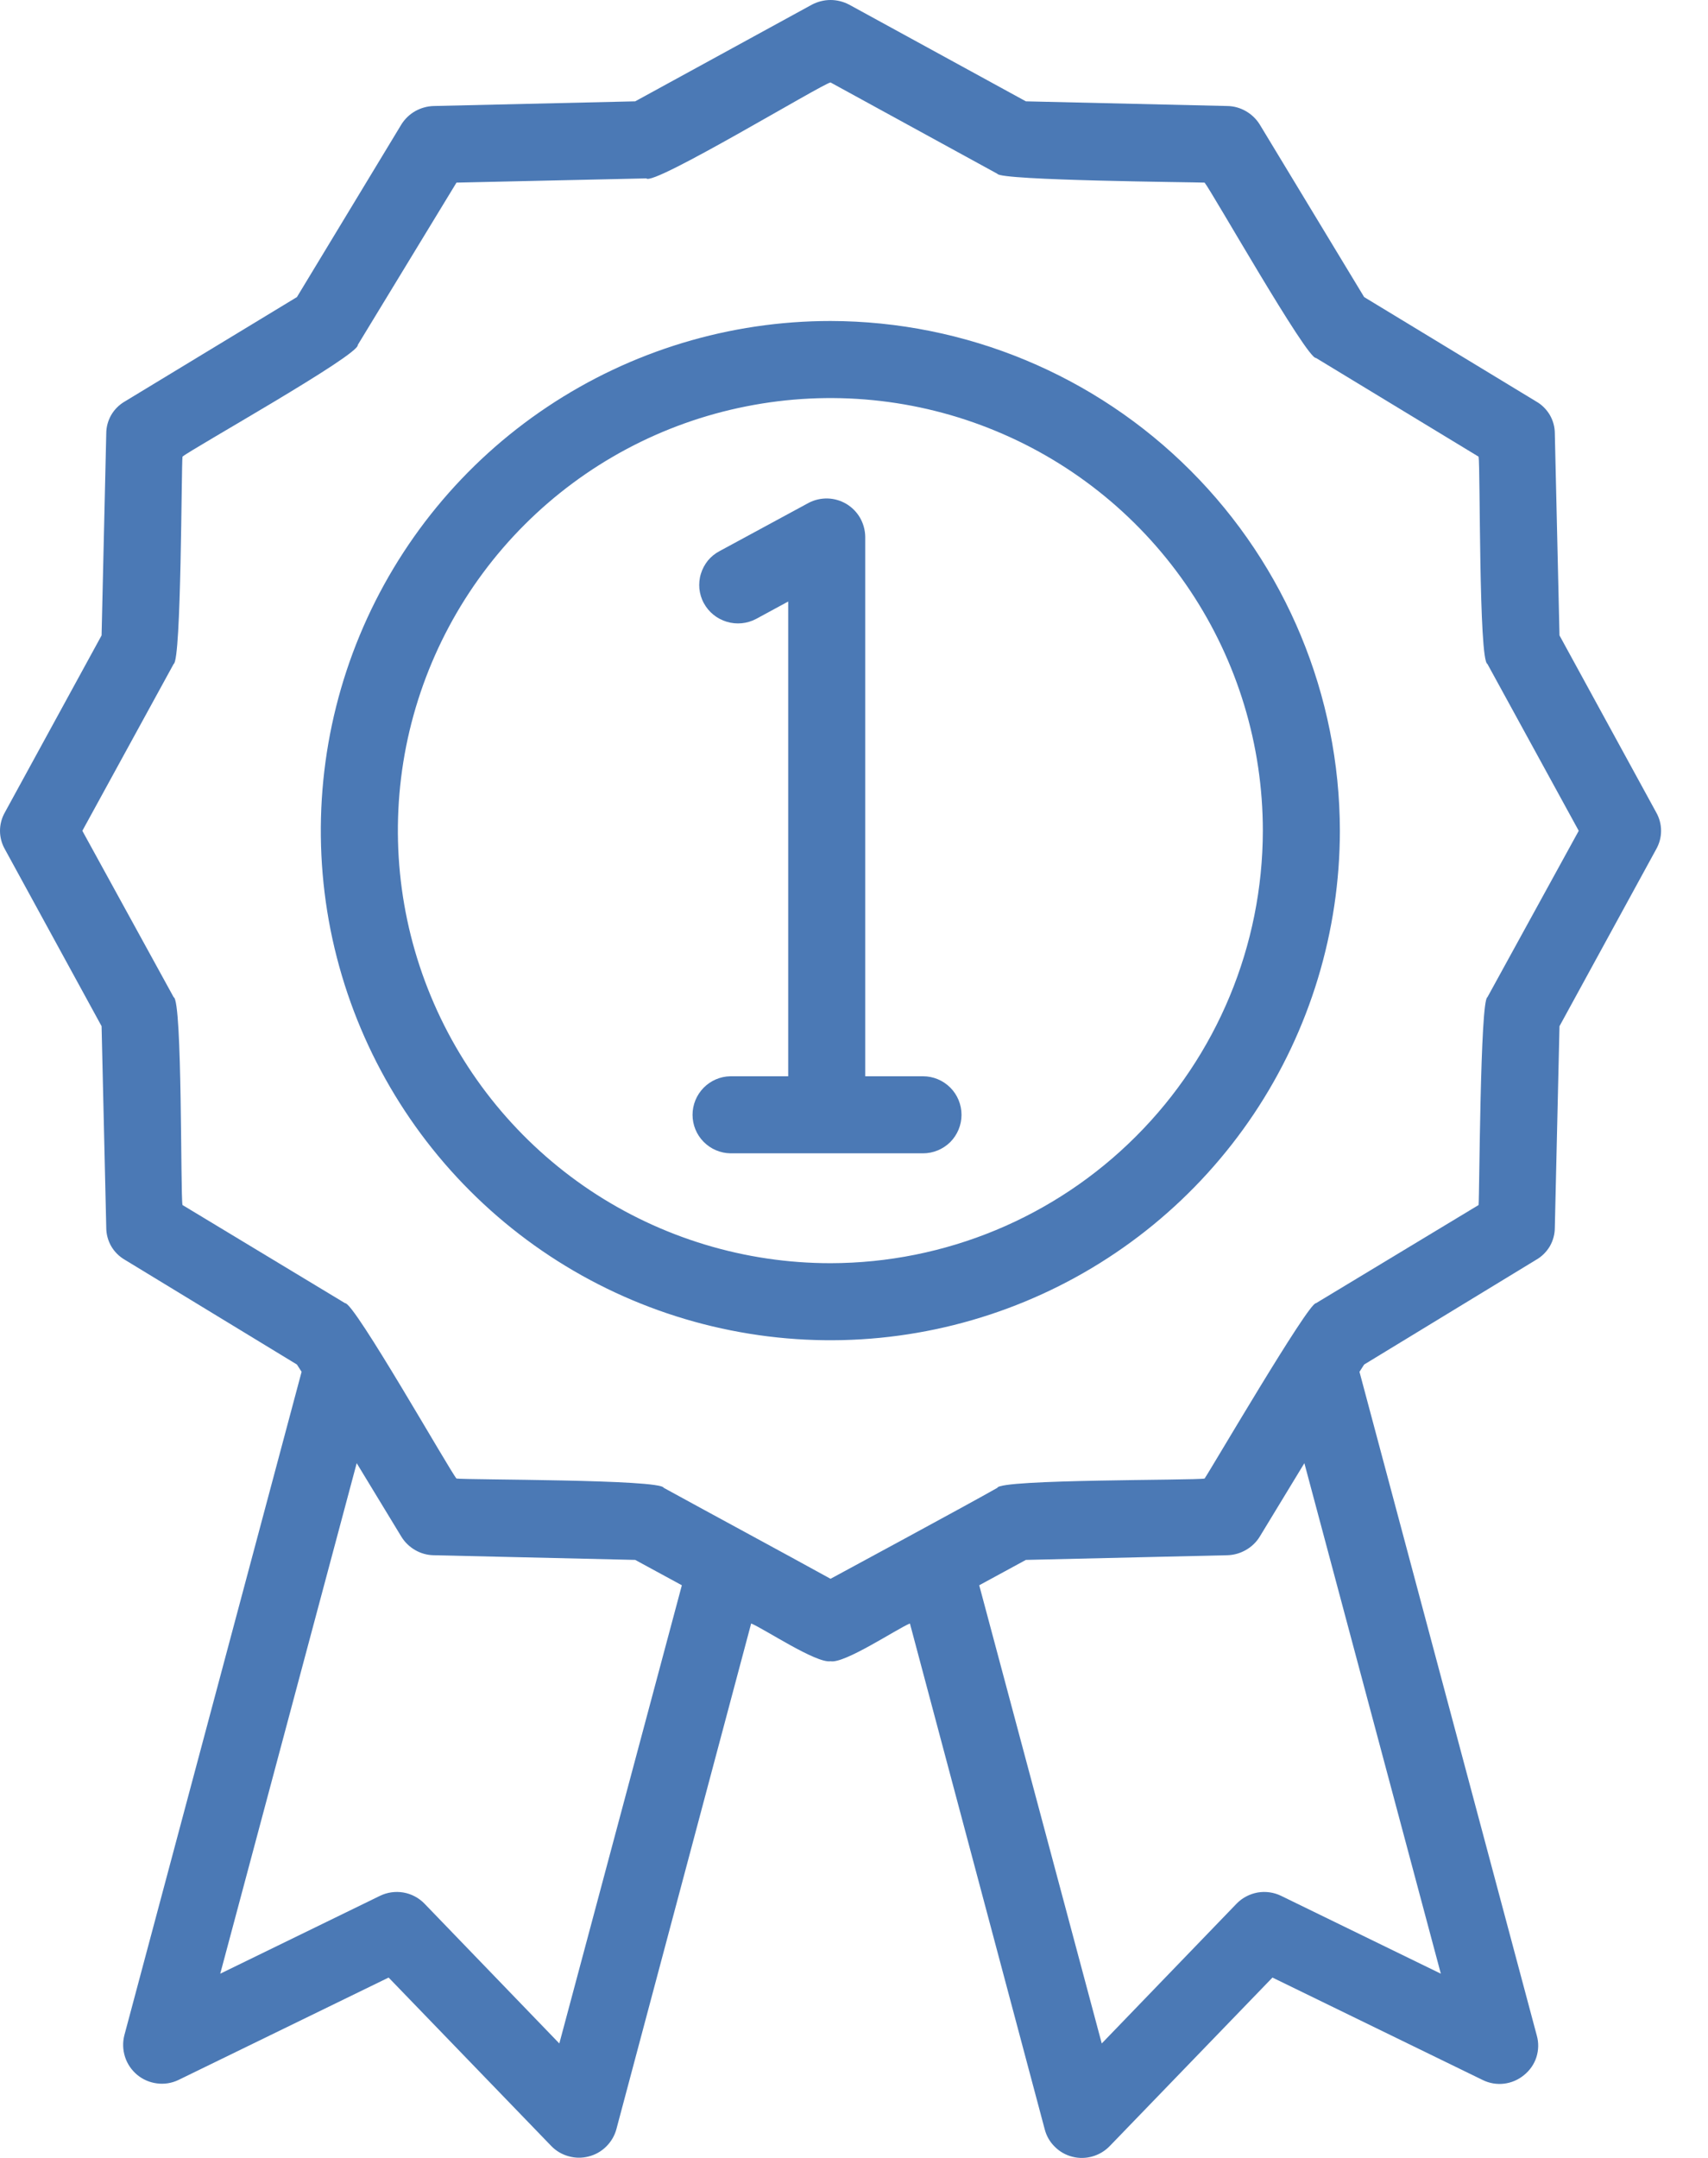
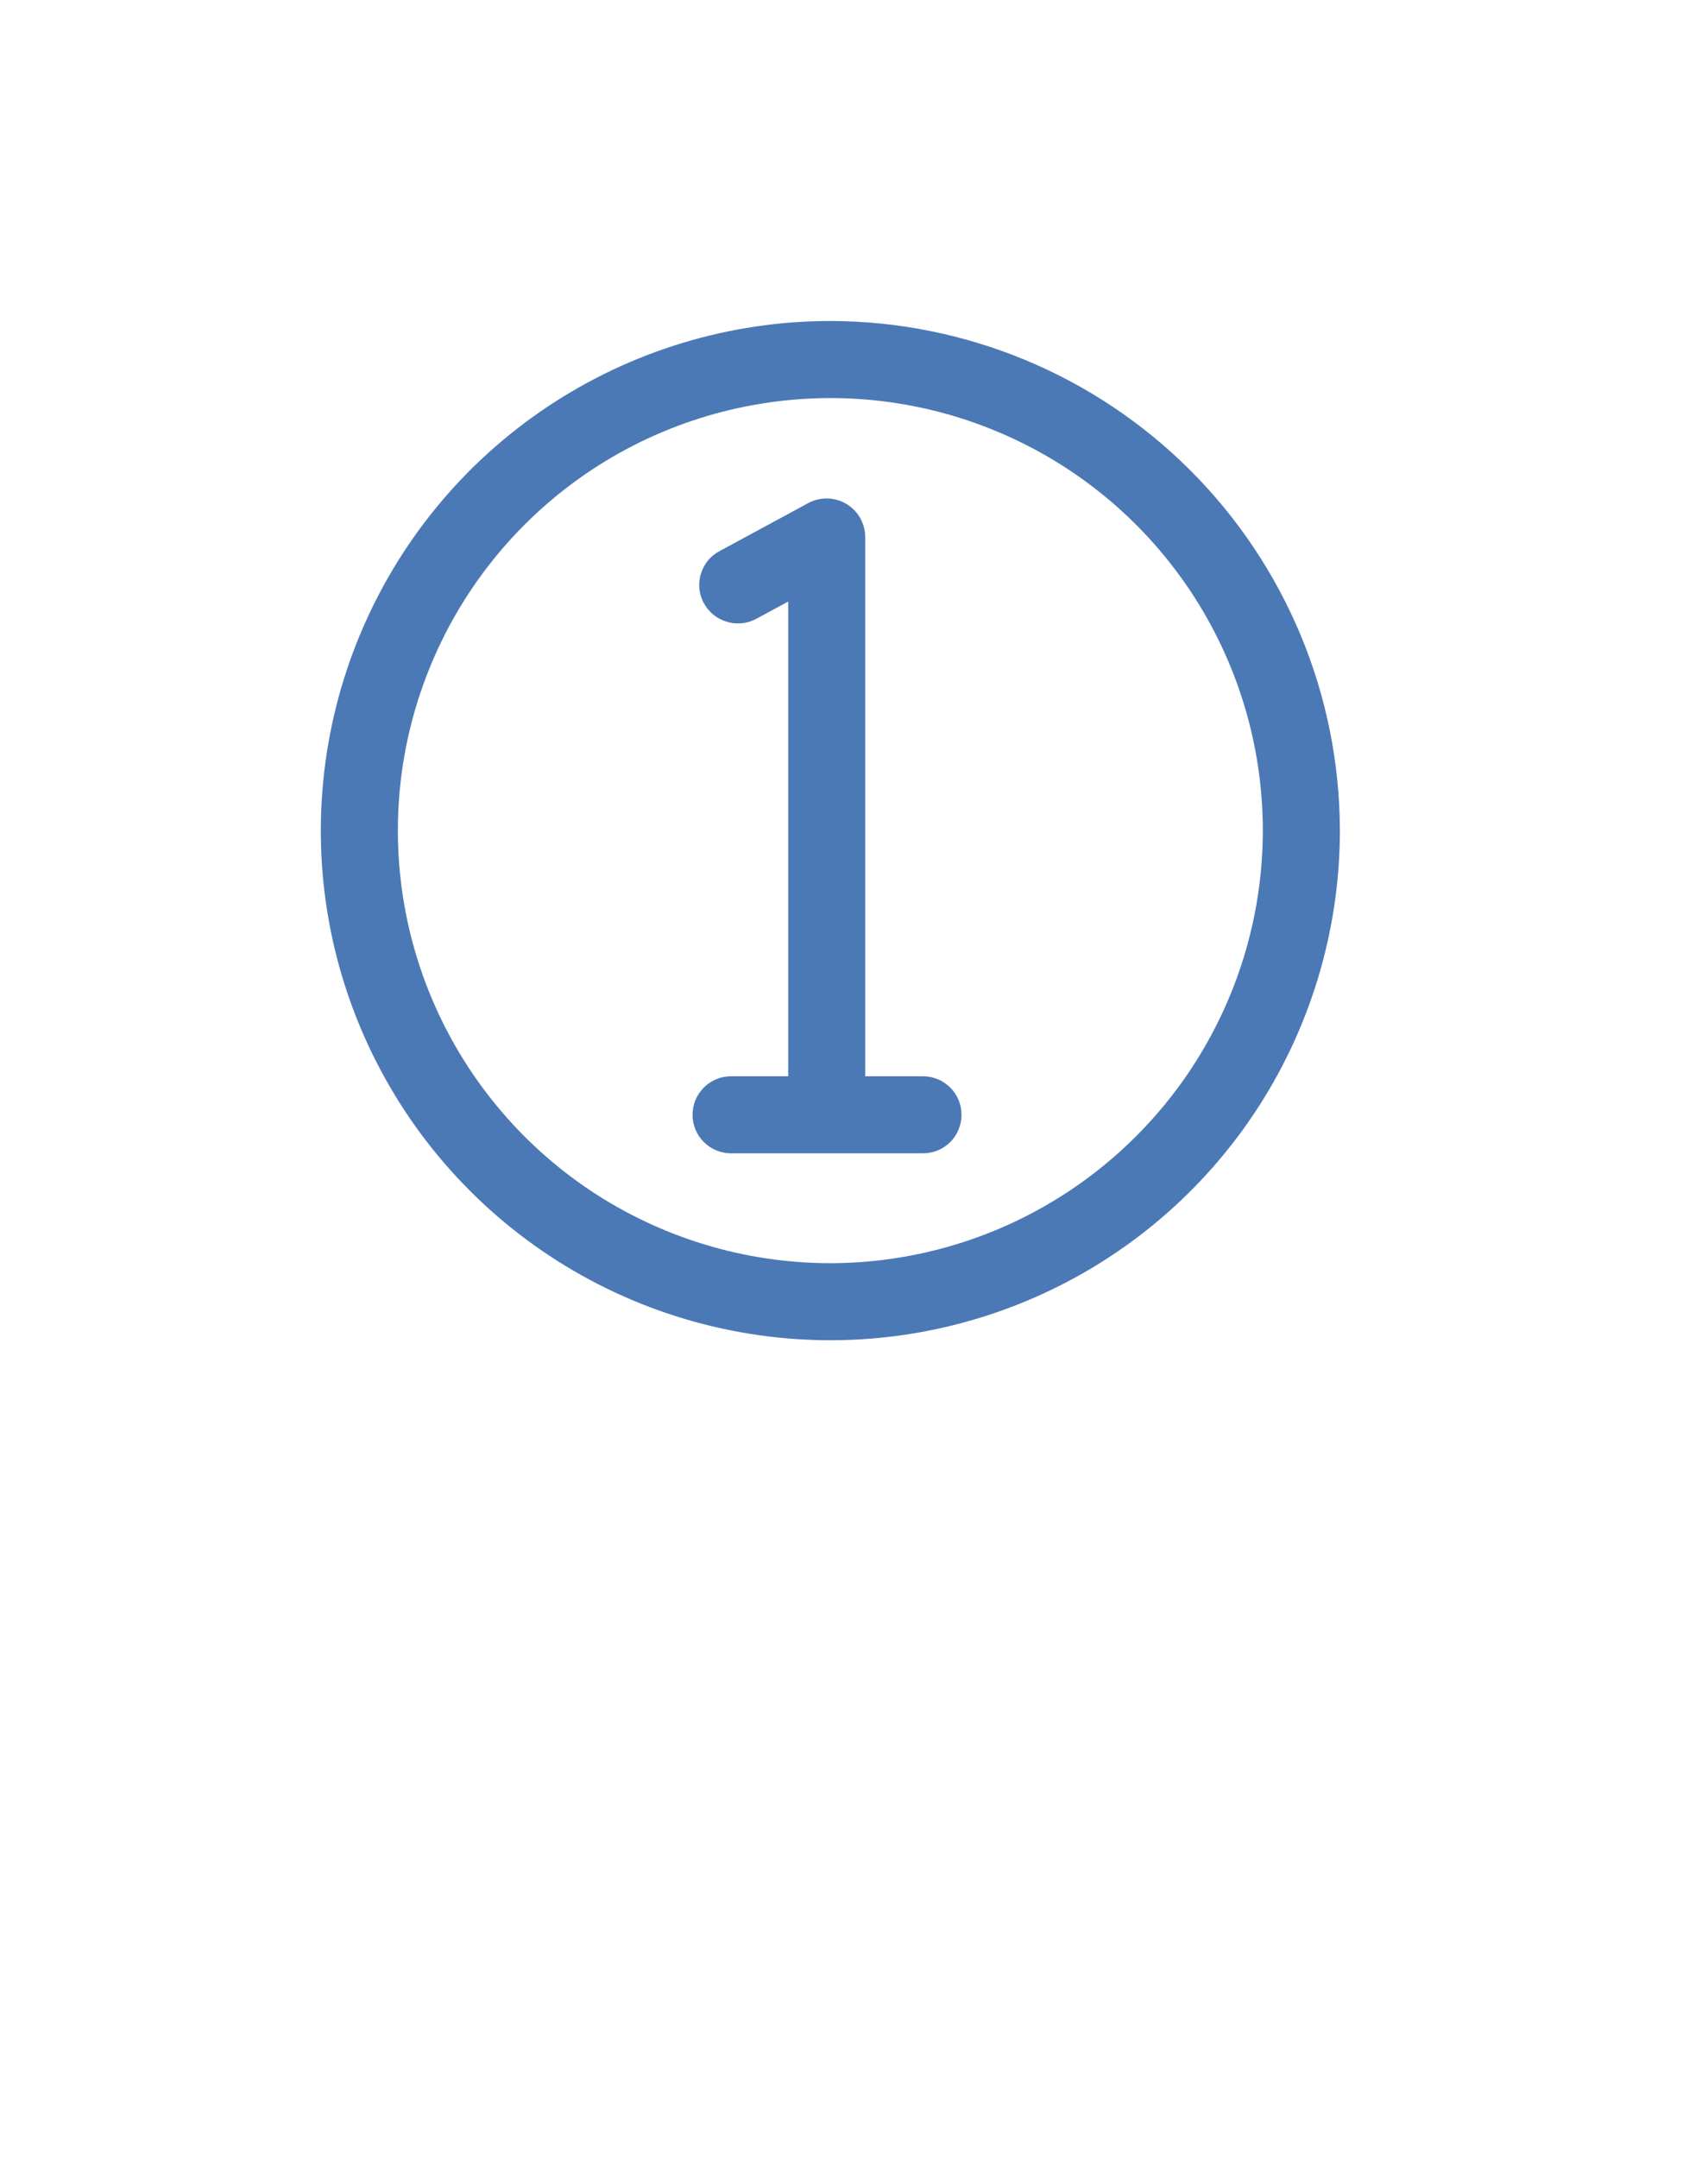
<svg xmlns="http://www.w3.org/2000/svg" width="19" height="24" viewBox="0 0 19 24" fill="none">
-   <path d="M18.423 9.034L17.348 7.067L17.296 4.821C17.296 4.749 17.277 4.679 17.241 4.616C17.204 4.554 17.153 4.502 17.09 4.466L15.175 3.304L14.013 1.384C13.975 1.323 13.922 1.272 13.859 1.236C13.796 1.2 13.726 1.18 13.653 1.179L11.412 1.127L9.445 0.051C9.381 0.018 9.311 0 9.239 0C9.167 0 9.097 0.018 9.033 0.051L7.066 1.127L4.825 1.179C4.752 1.181 4.682 1.201 4.619 1.236C4.556 1.272 4.503 1.323 4.465 1.384L3.303 3.304L1.387 4.466C1.325 4.502 1.273 4.554 1.237 4.616C1.201 4.679 1.182 4.749 1.182 4.821L1.13 7.067L0.055 9.034C0.019 9.097 0 9.168 0 9.24C0 9.312 0.019 9.383 0.055 9.446L1.13 11.413L1.182 13.654C1.182 13.726 1.201 13.797 1.237 13.86C1.273 13.922 1.325 13.974 1.387 14.01L3.303 15.176L3.355 15.257L1.383 22.637C1.363 22.716 1.366 22.799 1.391 22.877C1.416 22.955 1.463 23.023 1.526 23.076C1.589 23.128 1.665 23.161 1.746 23.171C1.827 23.182 1.909 23.169 1.983 23.134L4.323 21.994L6.132 23.867C6.185 23.922 6.251 23.961 6.324 23.981C6.397 24.002 6.474 24.003 6.547 23.984C6.621 23.966 6.688 23.928 6.742 23.875C6.796 23.822 6.836 23.756 6.856 23.683L8.356 18.056C8.497 18.113 9.08 18.502 9.239 18.476C9.394 18.506 9.981 18.113 10.122 18.056L11.622 23.683C11.641 23.757 11.68 23.824 11.735 23.877C11.789 23.931 11.857 23.969 11.93 23.987C12.004 24.006 12.081 24.004 12.154 23.983C12.227 23.962 12.293 23.922 12.346 23.867L14.155 21.994L16.495 23.134C16.568 23.17 16.651 23.184 16.732 23.174C16.814 23.164 16.89 23.131 16.953 23.079C17.018 23.027 17.066 22.958 17.091 22.88C17.116 22.801 17.118 22.717 17.095 22.637L15.123 15.257L15.175 15.176L17.09 14.01C17.153 13.974 17.204 13.922 17.241 13.86C17.277 13.797 17.296 13.726 17.296 13.654L17.348 11.413L18.423 9.446C18.459 9.383 18.478 9.312 18.478 9.24C18.478 9.168 18.459 9.097 18.423 9.034ZM6.222 22.727L4.722 21.172C4.659 21.107 4.576 21.063 4.487 21.048C4.398 21.033 4.306 21.046 4.225 21.086L2.45 21.951L3.968 16.273L4.465 17.091C4.503 17.153 4.556 17.204 4.619 17.24C4.681 17.276 4.752 17.296 4.825 17.297L7.066 17.349L7.585 17.631L6.222 22.727ZM16.028 21.951L14.253 21.086C14.172 21.046 14.08 21.033 13.991 21.048C13.902 21.064 13.819 21.107 13.756 21.172L12.256 22.727L10.893 17.631L11.412 17.349L13.653 17.297C13.726 17.295 13.796 17.275 13.859 17.239C13.922 17.203 13.975 17.153 14.013 17.091L14.51 16.273L16.028 21.951ZM16.546 11.091C16.465 11.122 16.458 13.297 16.448 13.402L14.639 14.494C14.558 14.48 13.46 16.36 13.4 16.444C13.296 16.466 11.119 16.45 11.095 16.547C10.813 16.709 9.239 17.559 9.239 17.559C8.693 17.258 7.928 16.846 7.383 16.547C7.353 16.451 5.182 16.46 5.078 16.444C5.005 16.361 3.936 14.476 3.839 14.494L2.03 13.402C2.007 13.292 2.03 11.124 1.932 11.091L0.916 9.24L1.932 7.384C2.018 7.347 2.017 5.188 2.03 5.079C2.115 5.002 4.006 3.944 3.98 3.836L5.078 2.031L7.19 1.984C7.26 2.076 9.141 0.935 9.239 0.917L11.095 1.933C11.123 2.008 13.299 2.026 13.4 2.031C13.474 2.118 14.541 3.999 14.639 3.981L16.448 5.079C16.468 5.193 16.449 7.348 16.546 7.384L17.562 9.24L16.546 11.091Z" fill="#4B79B5" />
  <path d="M9.239 3.57C8.118 3.57 7.022 3.902 6.09 4.524C5.157 5.146 4.431 6.031 4.001 7.067C3.572 8.102 3.459 9.242 3.677 10.342C3.896 11.441 4.435 12.451 5.228 13.244C6.02 14.037 7.03 14.577 8.129 14.796C9.228 15.016 10.368 14.904 11.404 14.475C12.44 14.047 13.325 13.32 13.948 12.389C14.571 11.457 14.904 10.361 14.905 9.24C14.903 7.737 14.306 6.297 13.244 5.234C12.182 4.171 10.742 3.573 9.239 3.57ZM9.239 14.049C8.287 14.049 7.357 13.767 6.565 13.239C5.774 12.71 5.157 11.959 4.793 11.08C4.428 10.201 4.333 9.233 4.518 8.3C4.704 7.367 5.162 6.509 5.835 5.836C6.508 5.163 7.365 4.705 8.299 4.52C9.232 4.334 10.2 4.429 11.079 4.794C11.958 5.158 12.709 5.775 13.238 6.567C13.766 7.358 14.048 8.288 14.048 9.24C14.046 10.515 13.539 11.737 12.637 12.638C11.736 13.54 10.514 14.047 9.239 14.049Z" fill="#4B79B5" />
  <path d="M10.268 11.97H9.625V5.97C9.624 5.896 9.604 5.824 9.568 5.76C9.531 5.696 9.479 5.643 9.416 5.605C9.352 5.567 9.28 5.546 9.207 5.544C9.133 5.542 9.06 5.559 8.995 5.593L8.005 6.129C7.955 6.155 7.911 6.191 7.875 6.234C7.84 6.278 7.813 6.328 7.797 6.381C7.78 6.435 7.775 6.492 7.78 6.548C7.786 6.603 7.802 6.658 7.829 6.707C7.883 6.808 7.975 6.882 8.084 6.915C8.193 6.948 8.311 6.937 8.412 6.883L8.768 6.69V11.97H8.125C8.012 11.972 7.906 12.018 7.827 12.098C7.748 12.179 7.704 12.286 7.704 12.399C7.704 12.511 7.748 12.619 7.827 12.699C7.906 12.779 8.012 12.825 8.125 12.827H10.268C10.381 12.827 10.49 12.782 10.571 12.702C10.651 12.621 10.696 12.512 10.696 12.399C10.696 12.285 10.651 12.176 10.571 12.096C10.49 12.015 10.381 11.97 10.268 11.97Z" fill="#4B79B5" />
</svg>